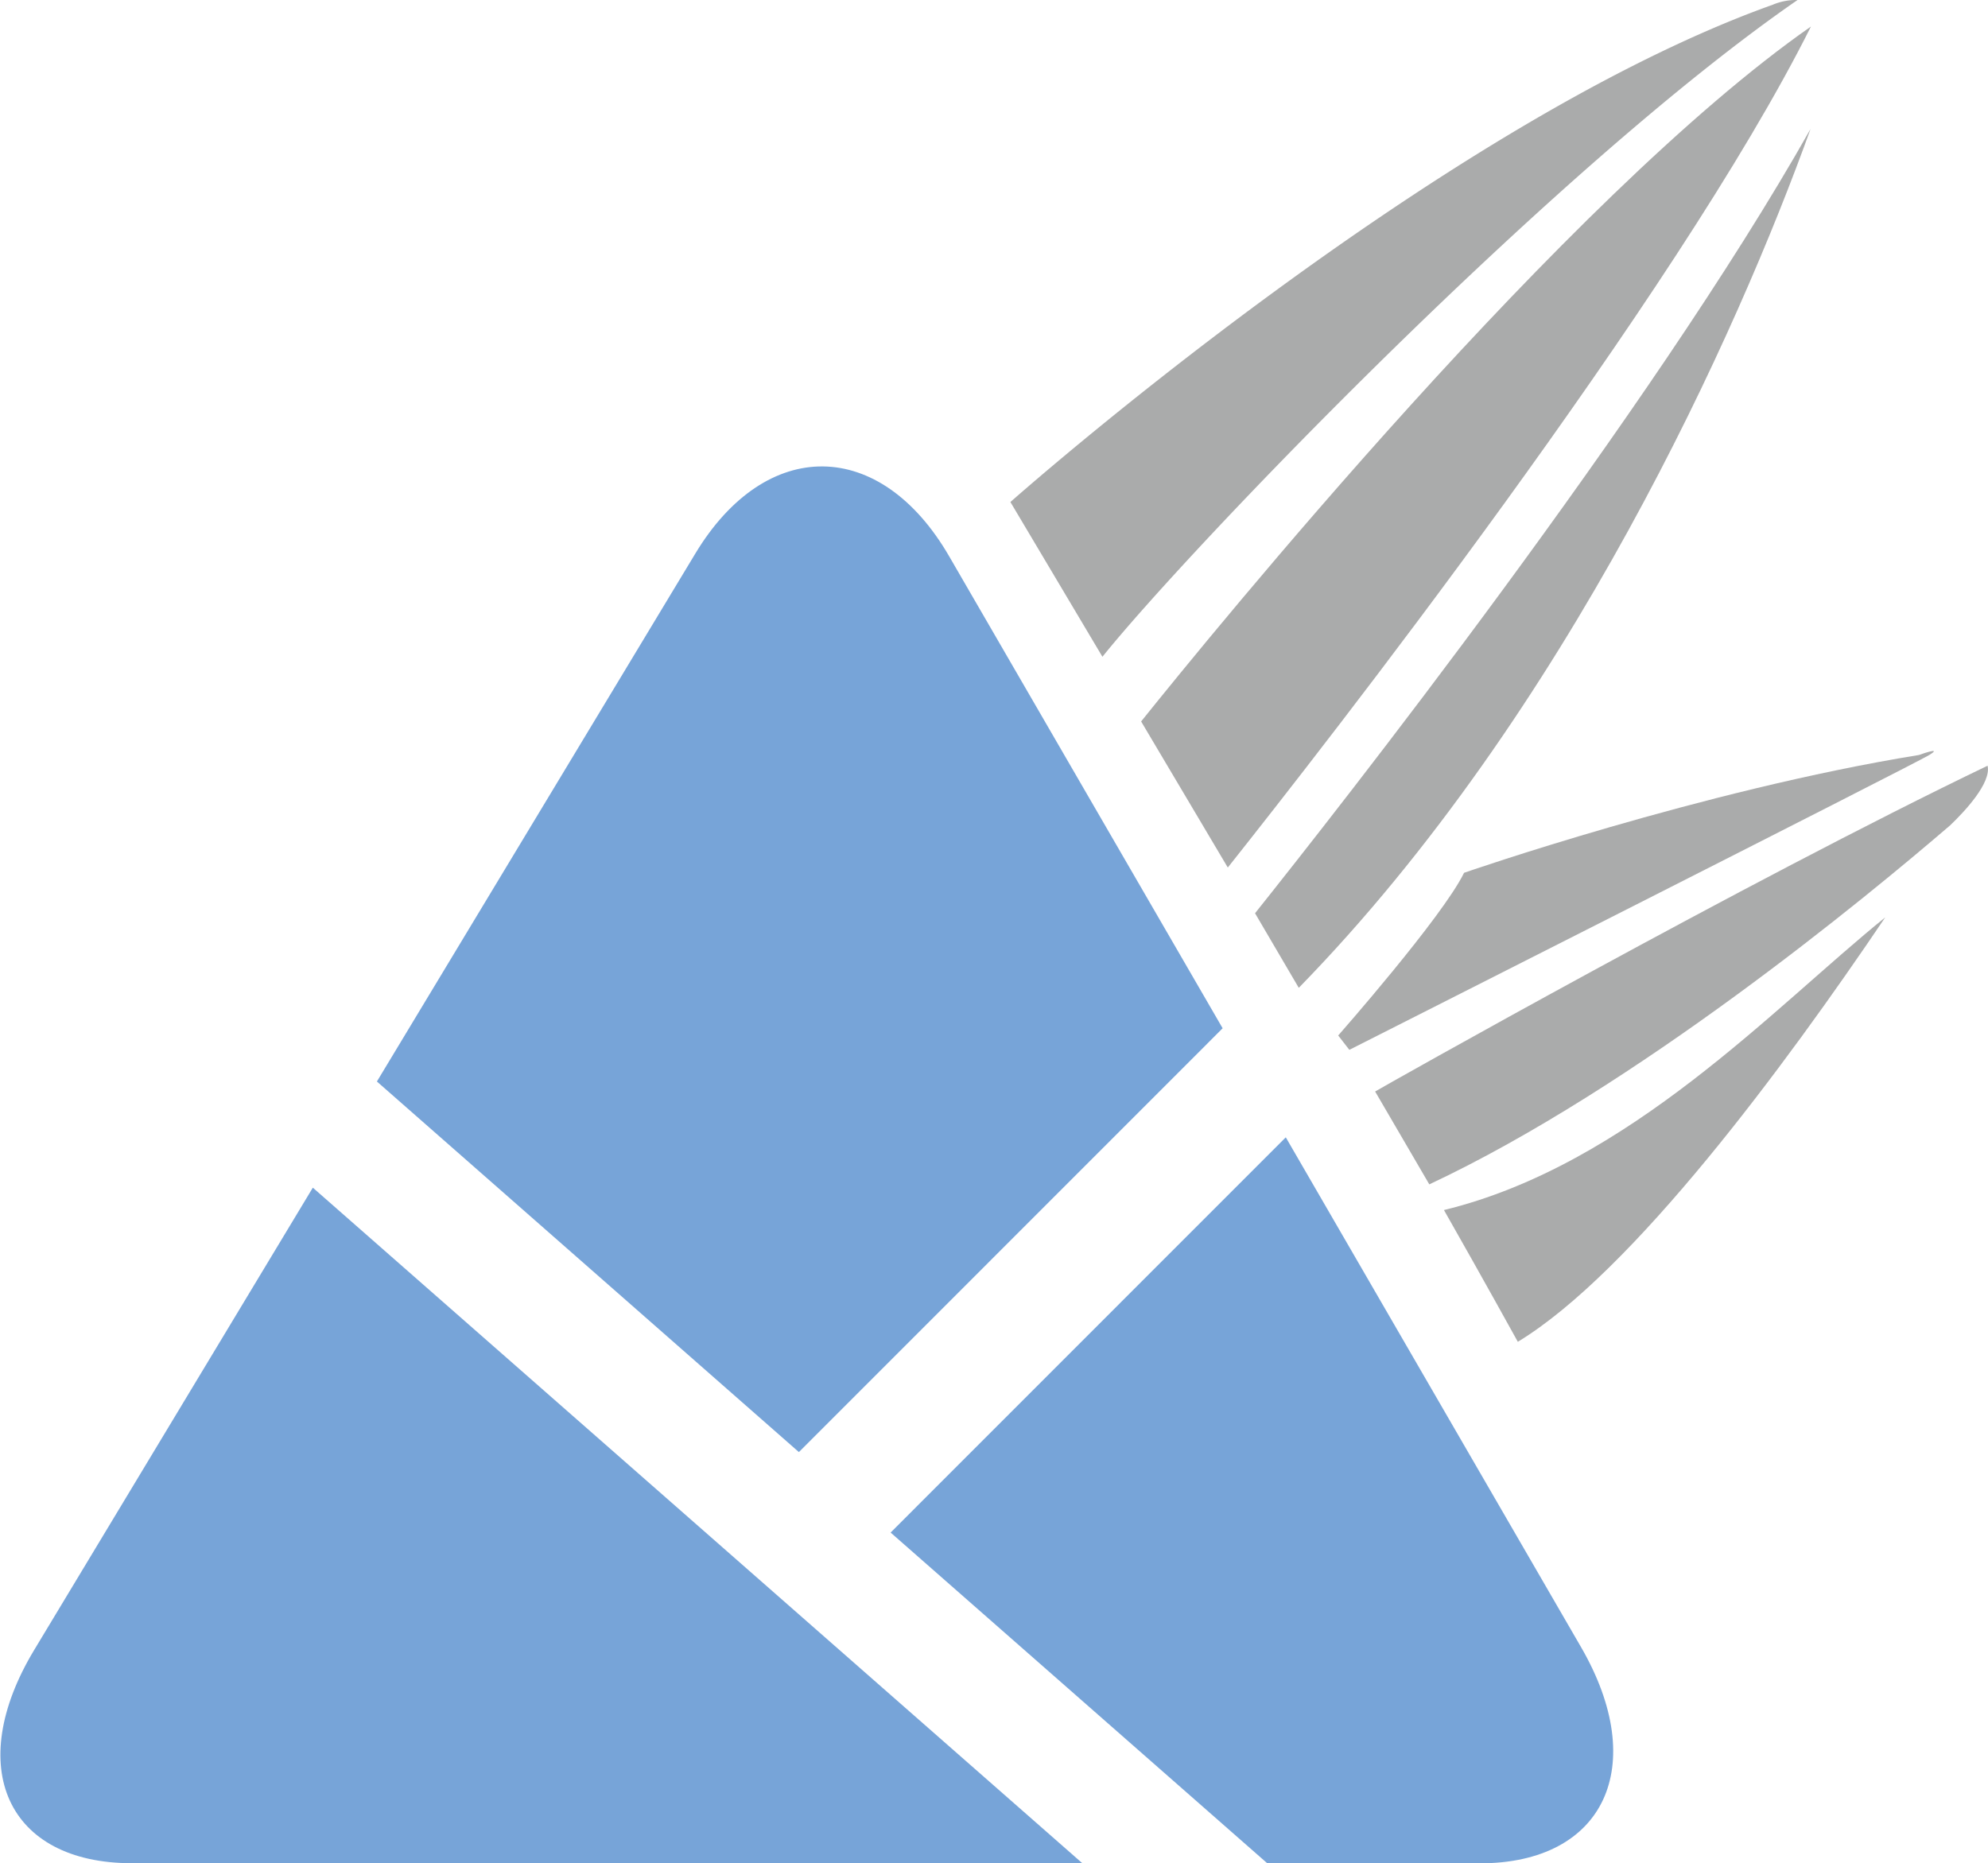
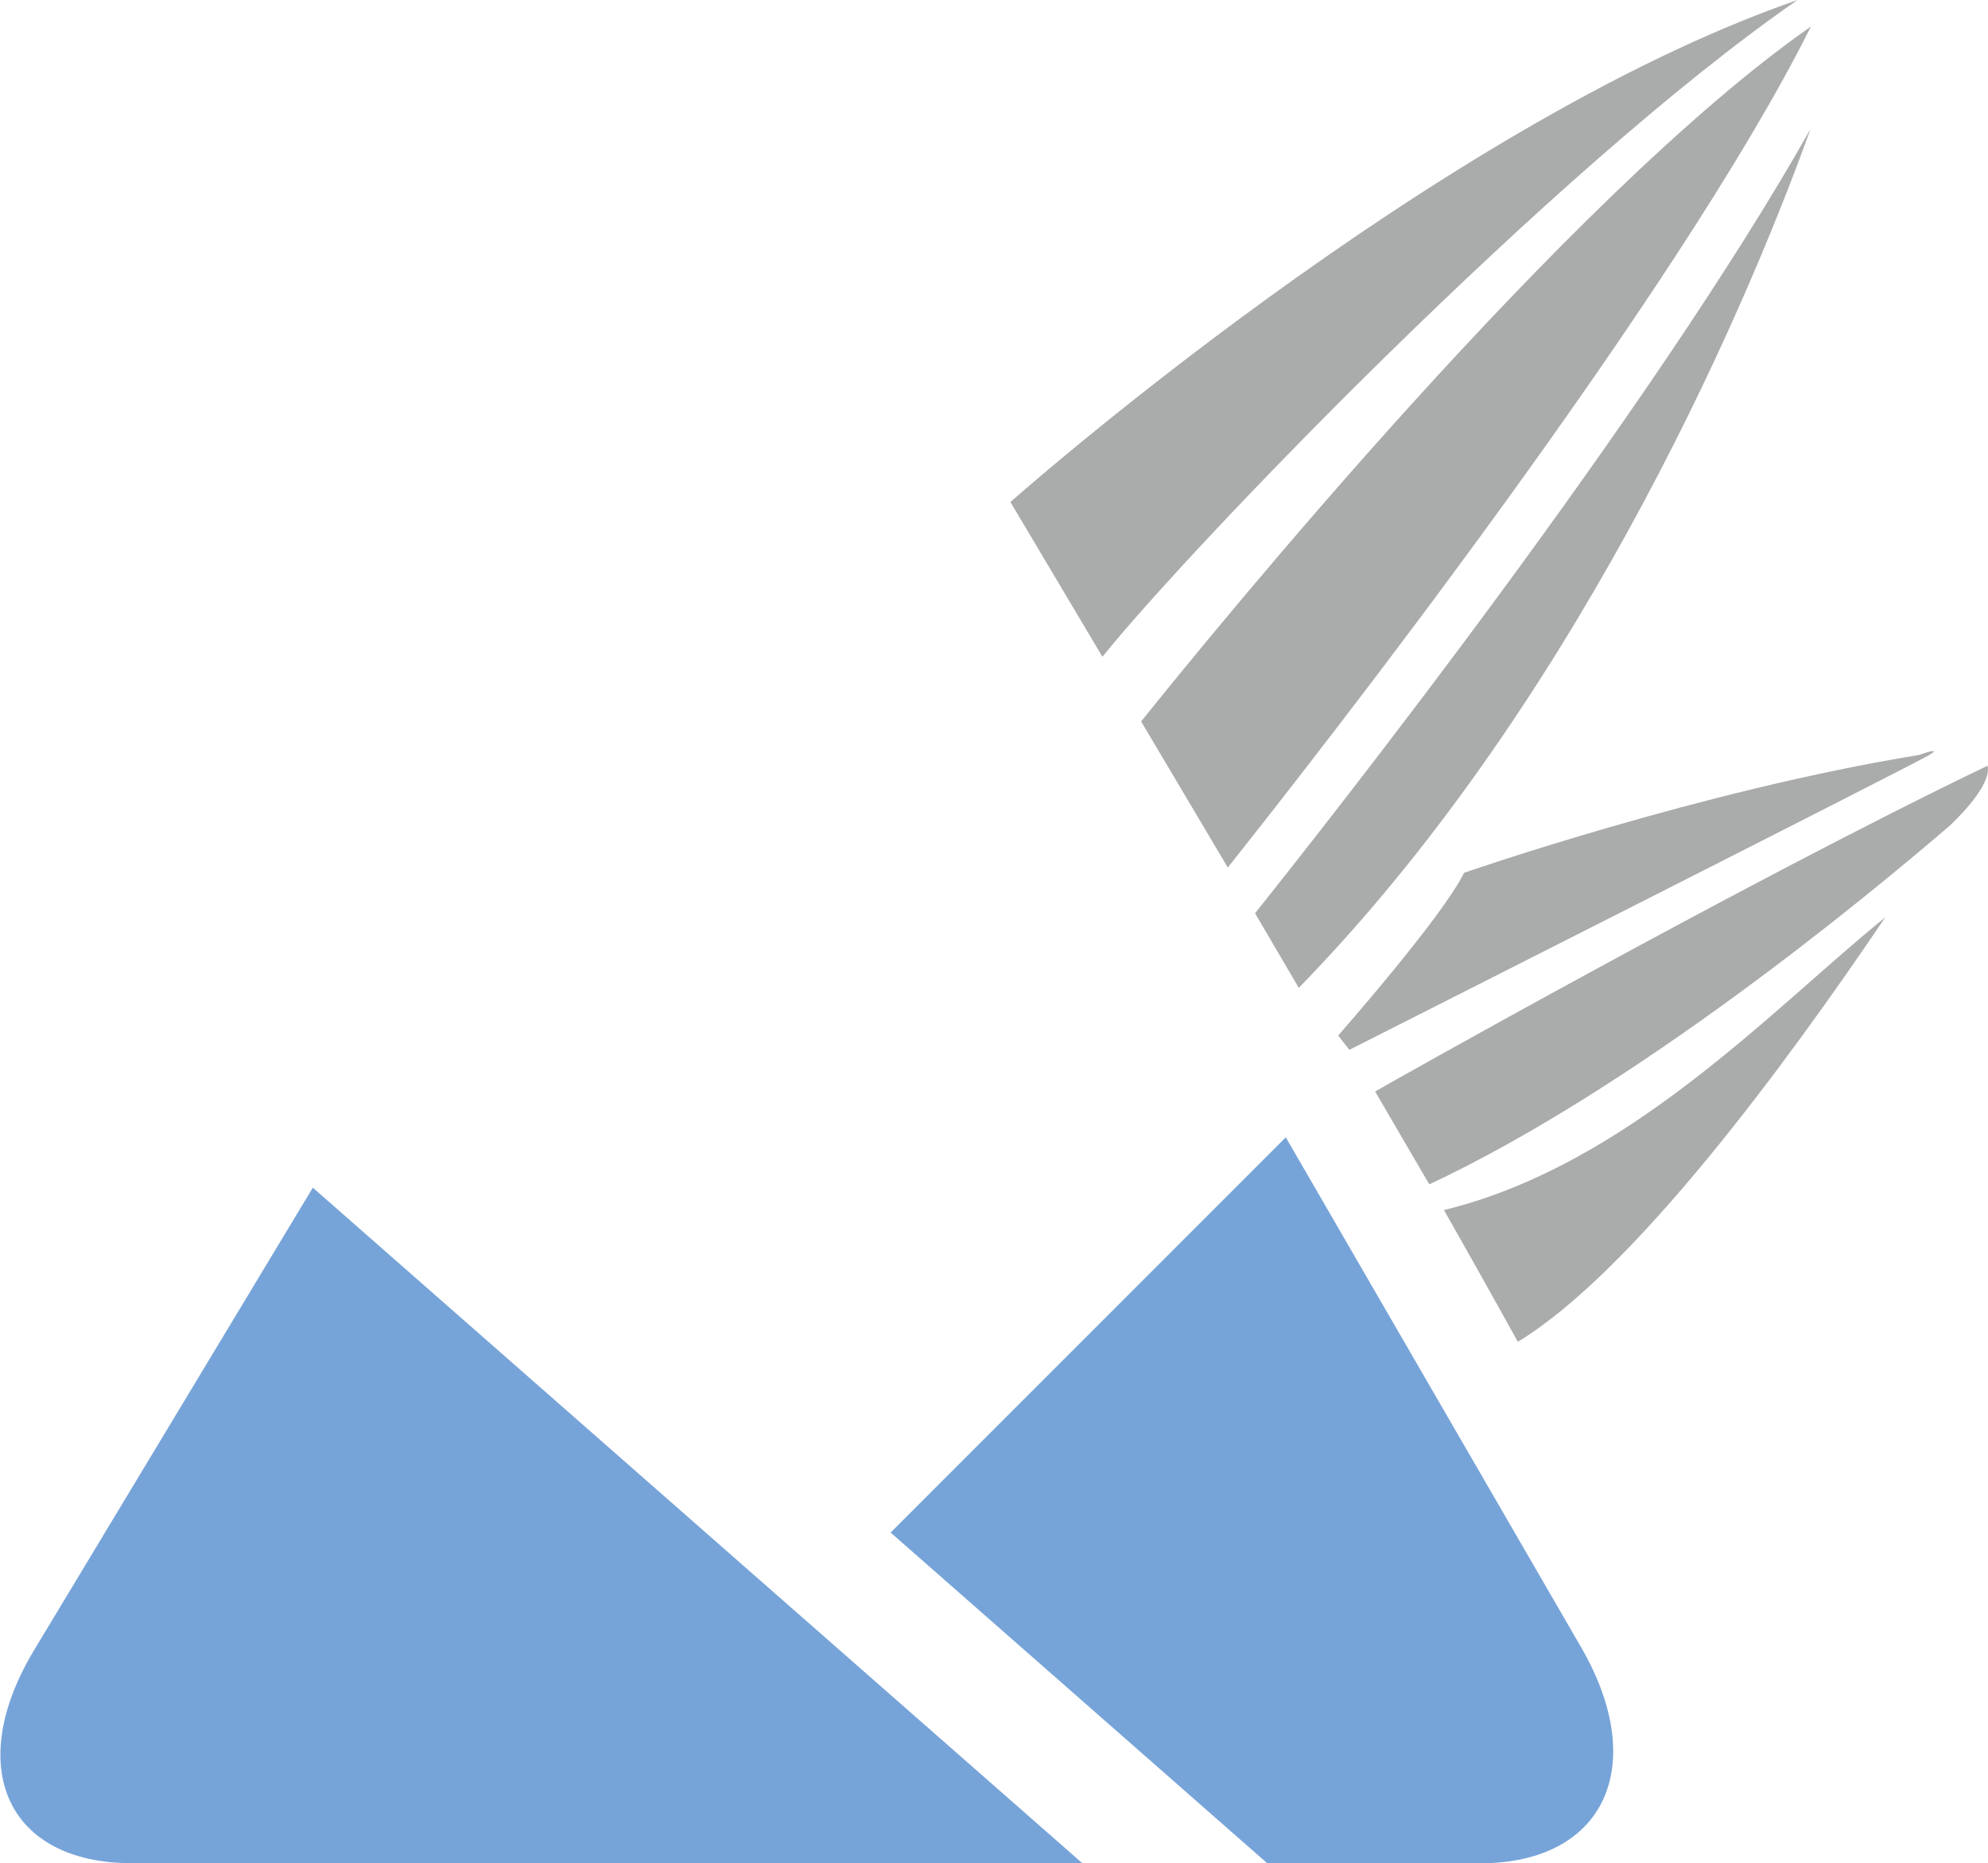
<svg xmlns="http://www.w3.org/2000/svg" viewBox="0 0 192.68 180.61">
  <defs>
    <style>.cls-1{fill:#bfc0c0;}.cls-2{fill:#aaabab;}.cls-3{fill:#77a4d8;}</style>
  </defs>
  <title>dragonBoat</title>
  <g id="圖層_2" data-name="圖層 2">
    <g id="圖層_1-2" data-name="圖層 1">
-       <path class="cls-1" d="M147.51,127a.6.6,0,0,1,0-.06c-.16.56-.33,1.14-.49,1.73A5.35,5.35,0,0,0,147.51,127Z" />
      <path class="cls-1" d="M147.8,125.93a3.36,3.36,0,0,0-.27,1Z" />
-       <path class="cls-2" d="M174.22,0a5.88,5.88,0,0,0-2.41.46C139,12.2,97.93,48.66,97.93,48.66l8.92,15C115.13,53.35,150.49,16.4,174.22,0Z" />
+       <path class="cls-2" d="M174.22,0C139,12.2,97.93,48.66,97.93,48.66l8.92,15C115.13,53.35,150.49,16.4,174.22,0Z" />
      <path class="cls-2" d="M119,84.09c9.19-11.57,43.46-55.39,56.52-81.52-23.67,16.52-58,58.74-64.92,67.36Z" />
      <path class="cls-2" d="M121.64,88.52l4.24,7.23c26-26.63,42.6-63.78,49.6-83.25C160,39.94,129.31,78.91,121.64,88.52Z" />
      <path class="cls-2" d="M129.7,100.37S139.8,88.9,141.9,84.6c0,0,23-8,44.09-11.42,0,0,2.41-.87,1,0s-56.21,28.58-56.21,28.58Z" />
      <path class="cls-1" d="M130.74,101.76" />
      <path class="cls-2" d="M138.53,114.8c20-9.38,42.23-27.71,50.48-34.8,1.47-1.4,4-4.13,3.63-5.78-23.34,11.21-58.93,31.3-59.36,31.58" />
      <path class="cls-2" d="M139.95,117.29c3.8,6.68,7.16,12.77,7.16,12.77,11.11-6.74,25.84-26.67,35.61-41.14C172,97.57,157.93,112.91,139.95,117.29Z" />
-       <path class="cls-3" d="M77.43,140.75,118.5,99.67,92,53.93c-6.67-11.52-17.75-11.64-24.61-.27L36.53,104.83Z" />
      <path class="cls-3" d="M30.32,115.12l-27,44.8c-6.86,11.37-2.61,20.68,9.45,20.68H104.9Z" />
      <path class="cls-3" d="M153.24,159.66l-28.62-49.42-38.3,38.31,36.51,32.06h20.61C155.51,180.61,159.91,171.18,153.24,159.66Z" />
    </g>
  </g>
</svg>